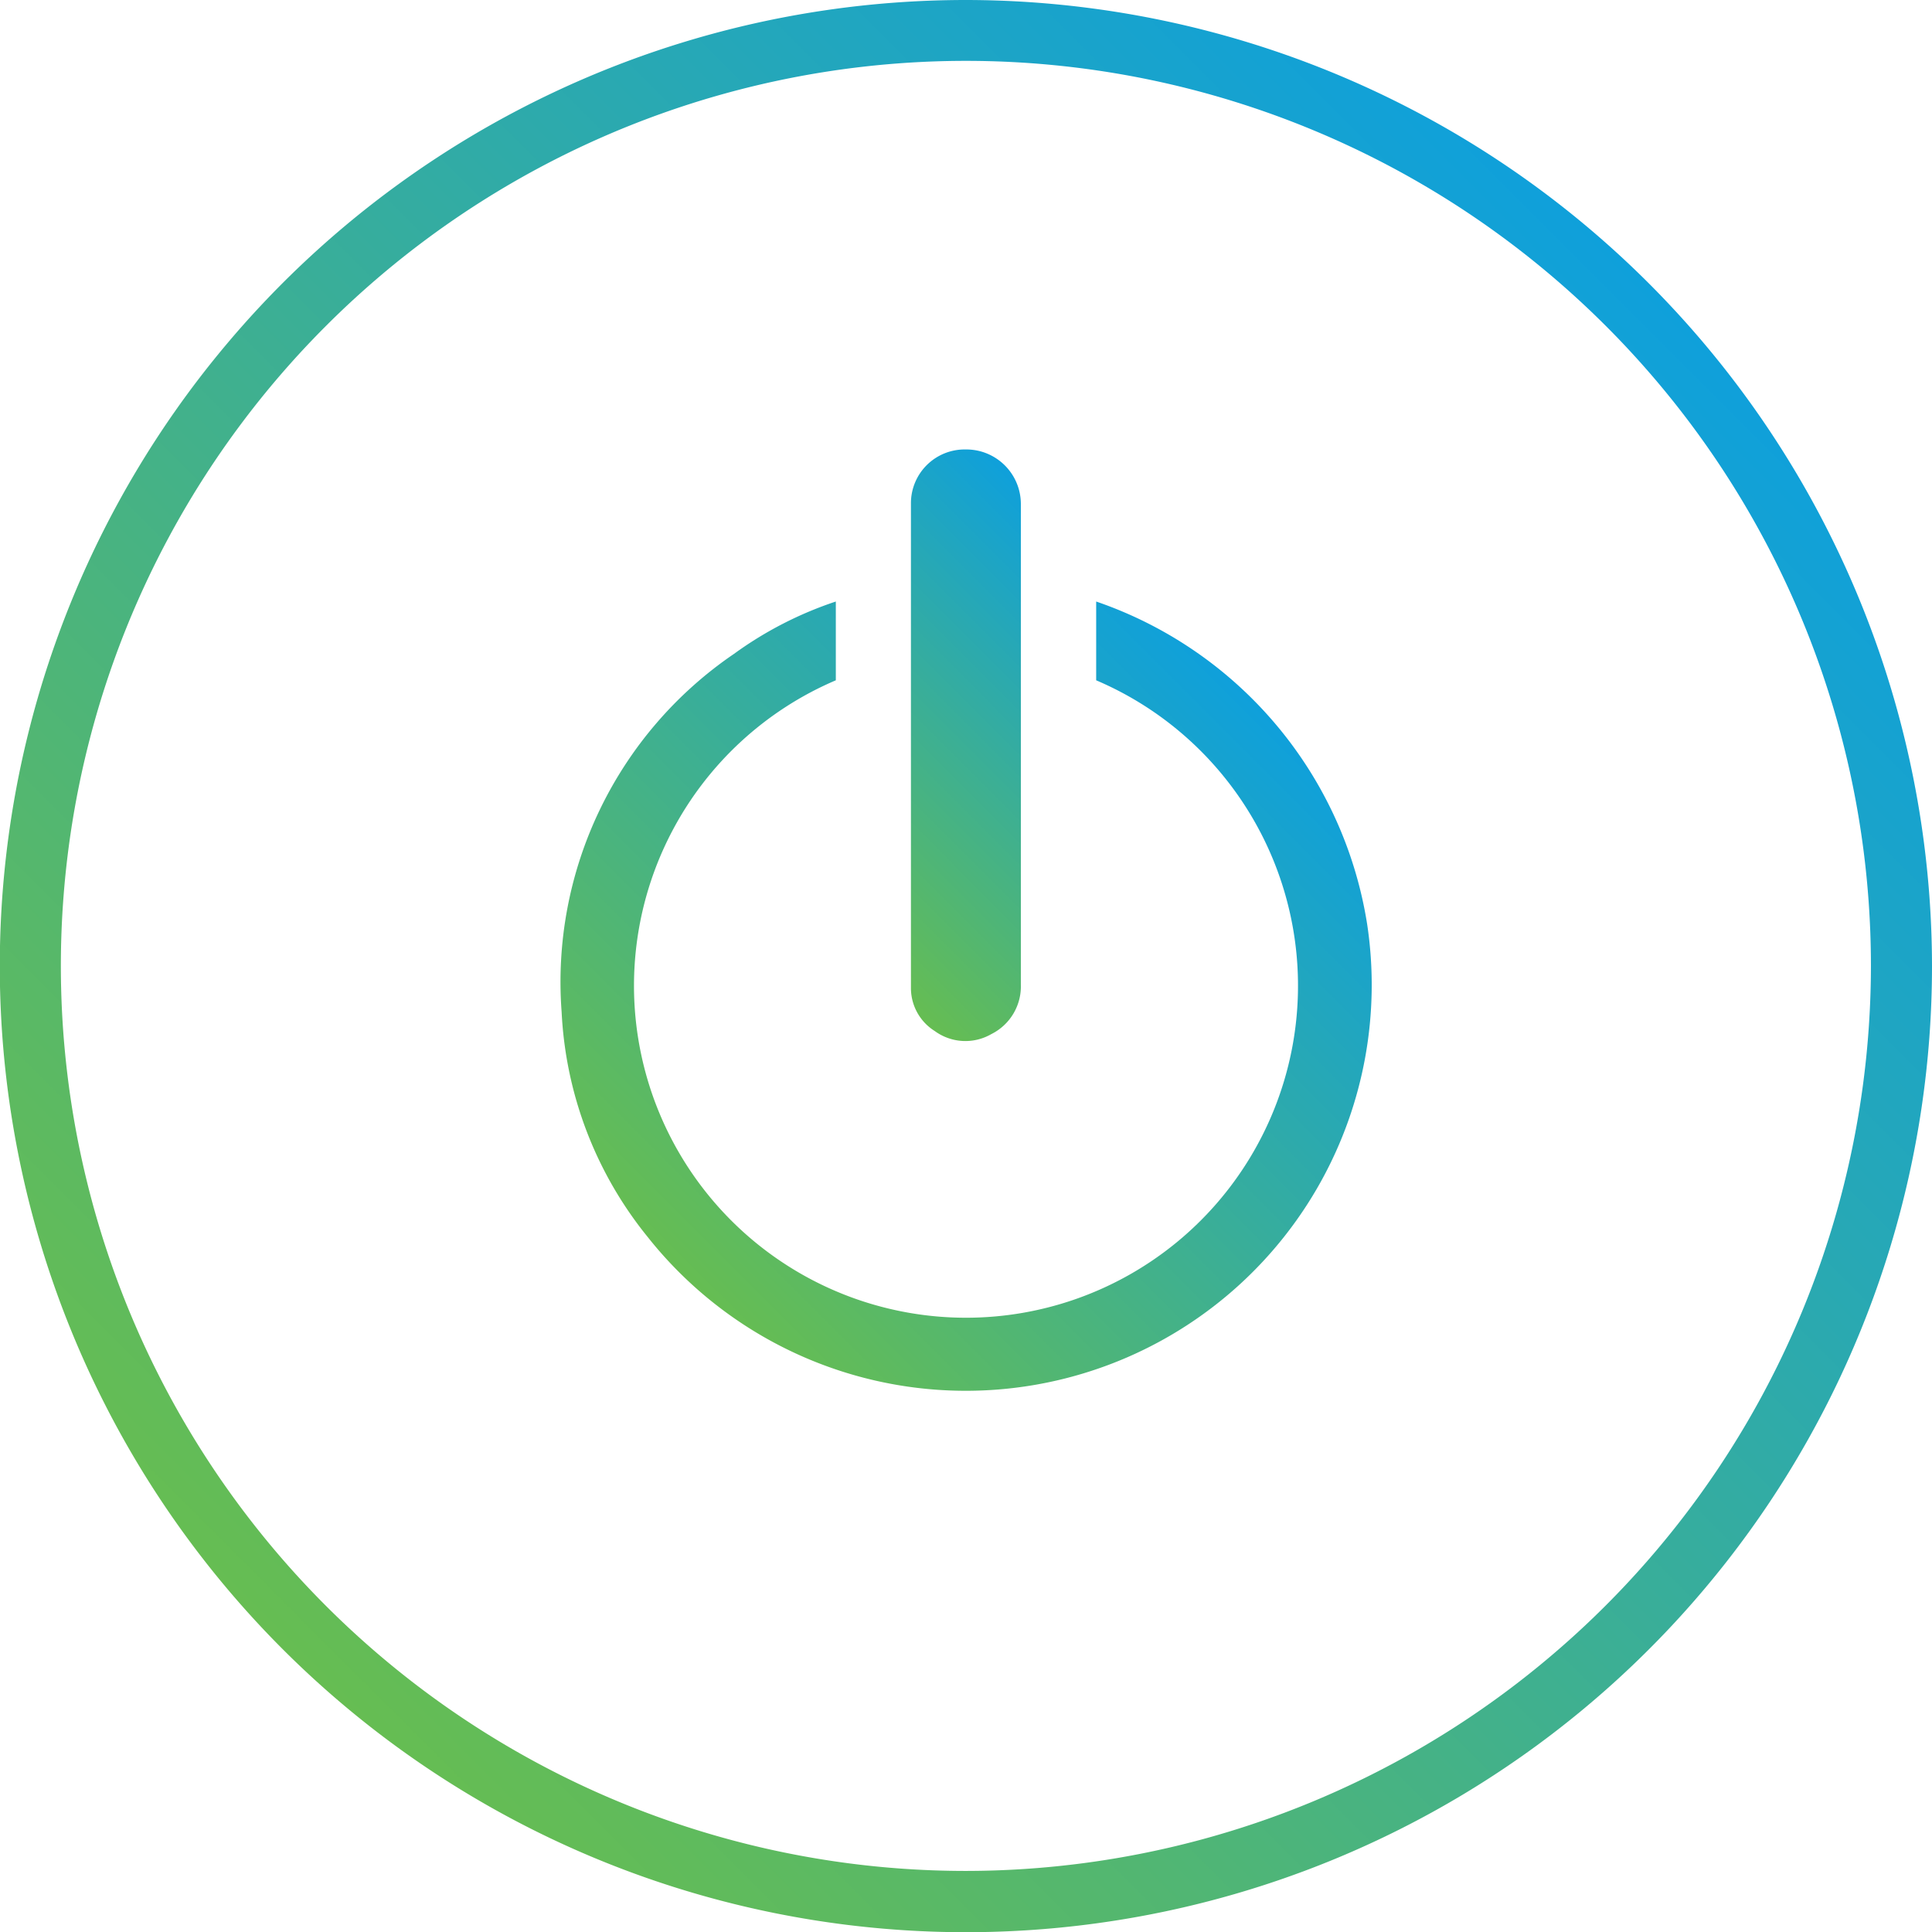
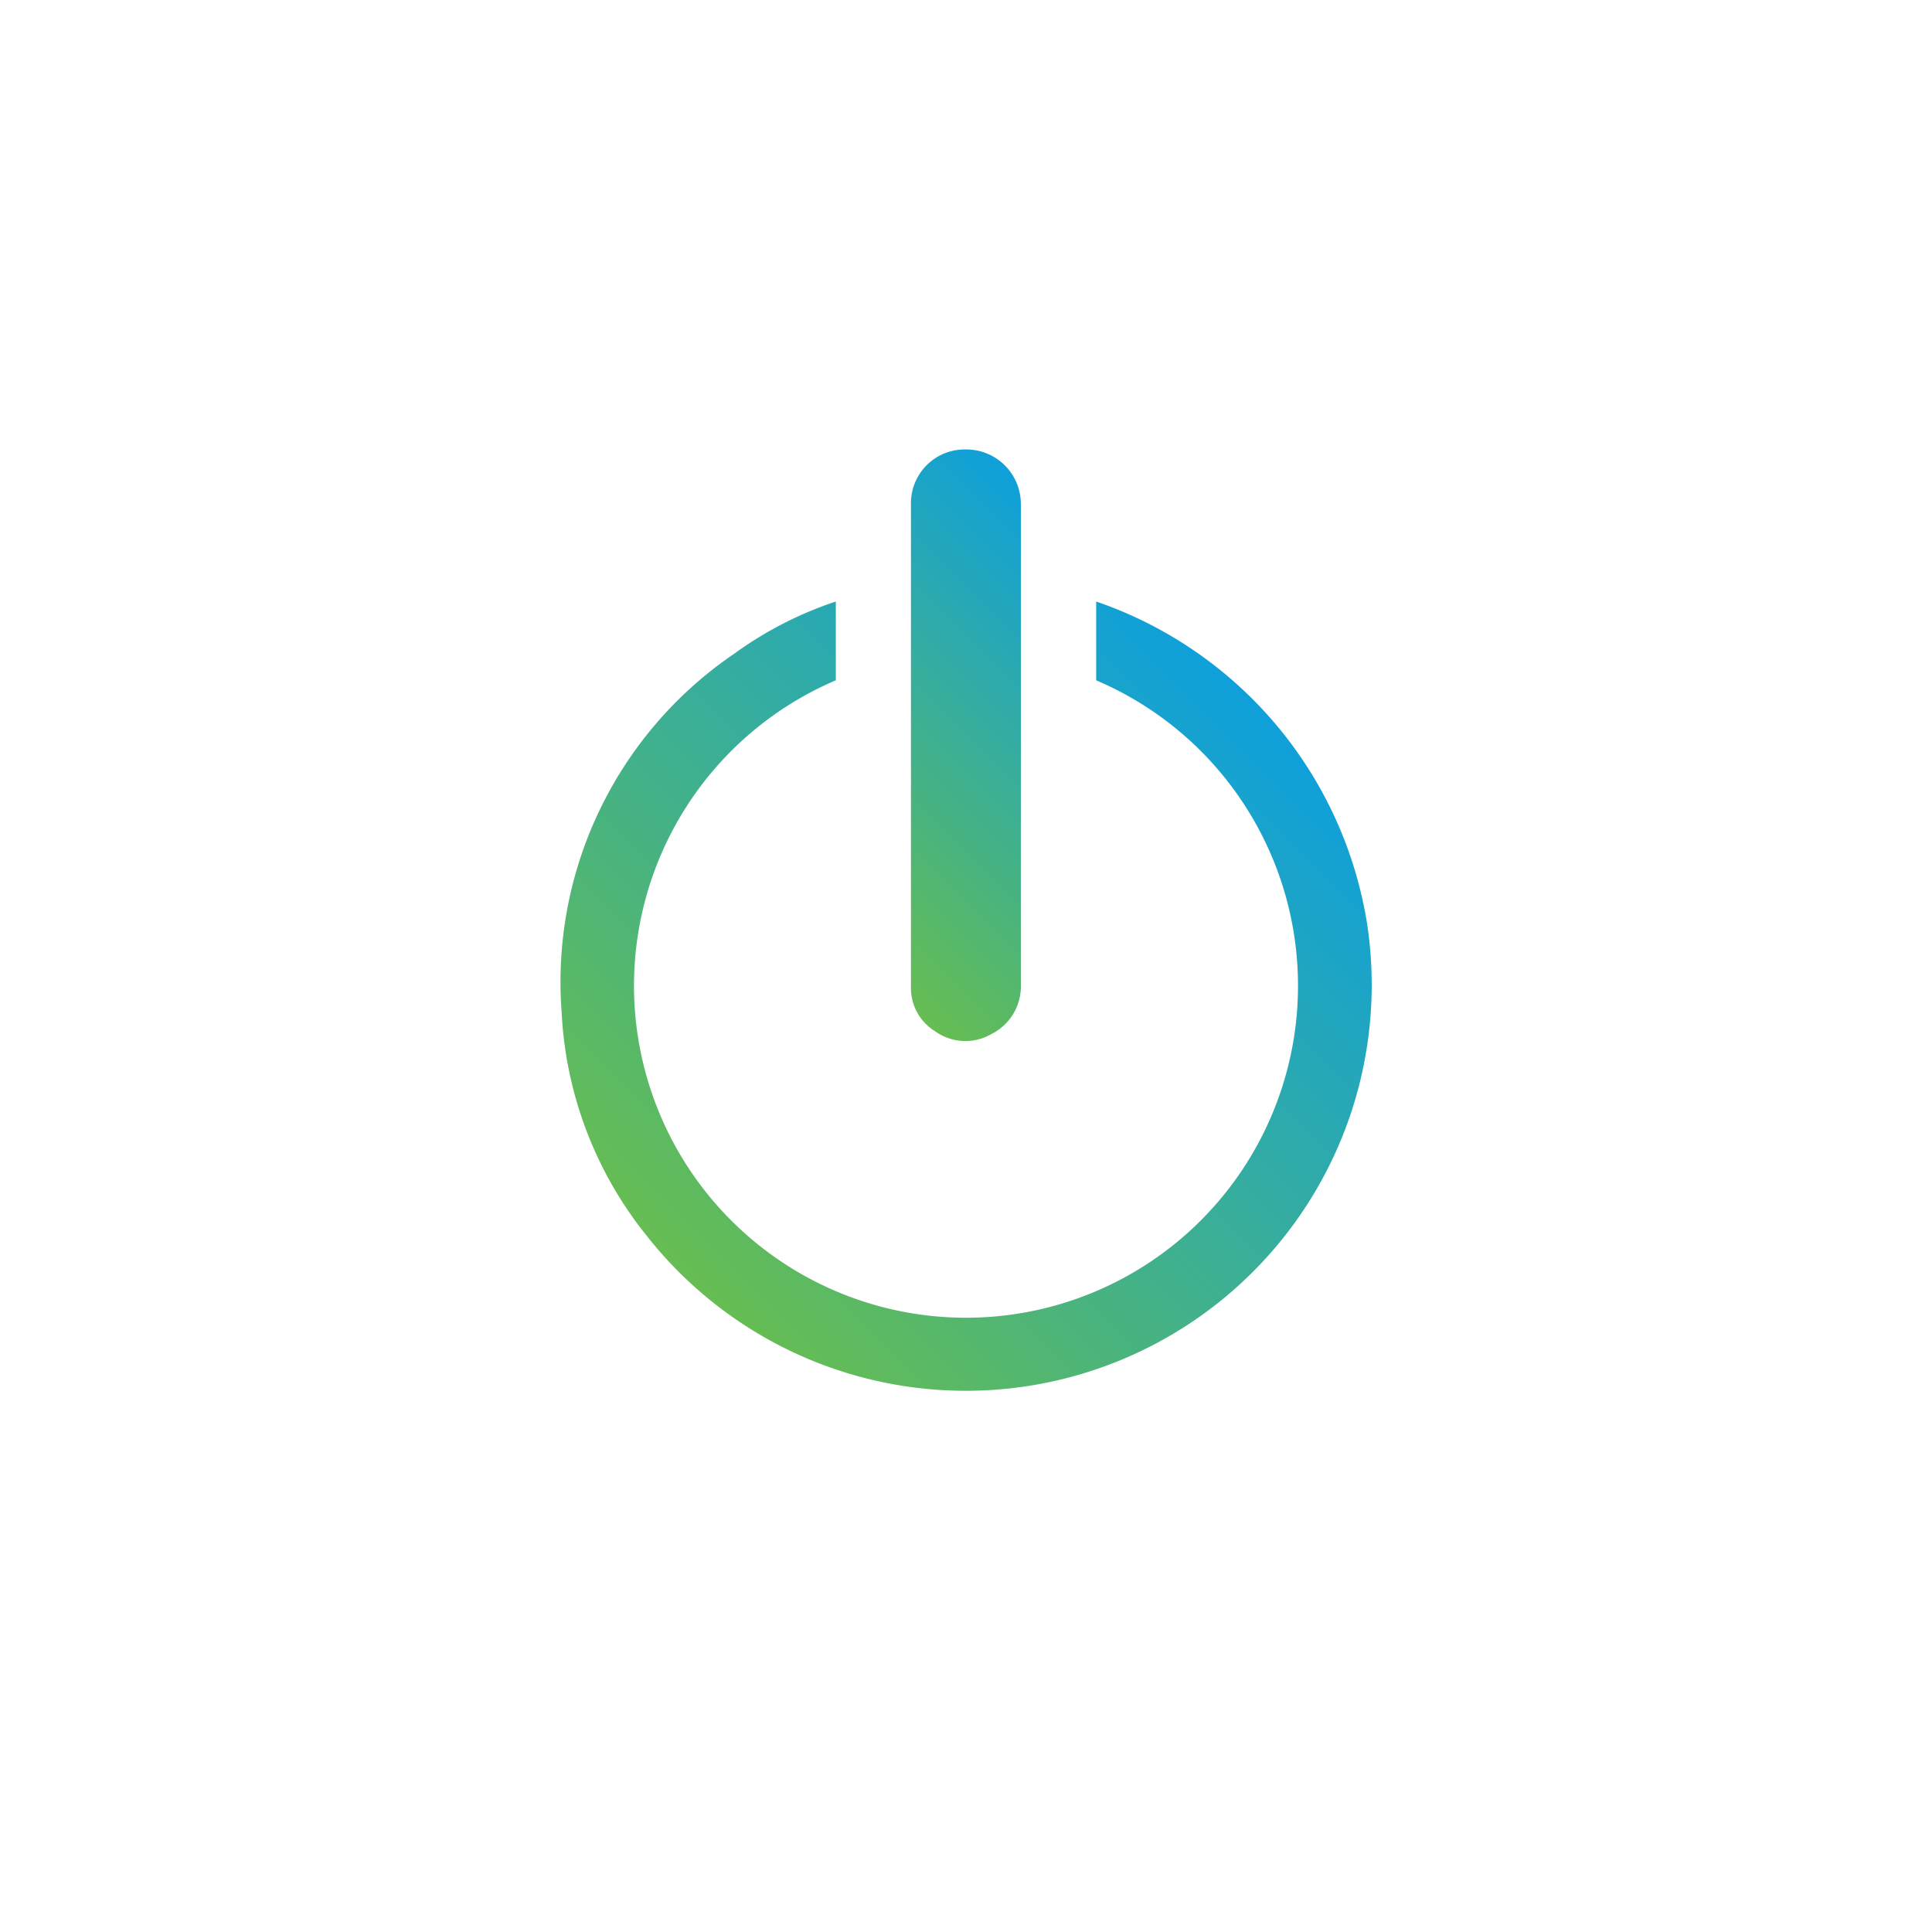
<svg xmlns="http://www.w3.org/2000/svg" xmlns:xlink="http://www.w3.org/1999/xlink" viewBox="0 0 94.91 94.91">
  <defs>
    <style>.cls-1{fill:url(#linear-gradient);}.cls-2{fill:url(#linear-gradient-2);}.cls-3{fill:url(#linear-gradient-3);}</style>
    <linearGradient id="linear-gradient" x1="33.37" y1="62.55" x2="61.55" y2="34.36" gradientUnits="userSpaceOnUse">
      <stop offset="0" stop-color="#66bd52" />
      <stop offset="1" stop-color="#0fa0db" />
    </linearGradient>
    <linearGradient id="linear-gradient-2" x1="39.61" y1="44.42" x2="55.27" y2="28.77" xlink:href="#linear-gradient" />
    <linearGradient id="linear-gradient-3" x1="13.91" y1="80.99" x2="80.99" y2="13.91" xlink:href="#linear-gradient" />
  </defs>
  <g id="Layer_2" data-name="Layer 2">
    <g id="Layer_1-2" data-name="Layer 1">
      <path class="cls-1" d="M67.16,45.39A20.06,20.06,0,0,0,53.85,29.55v3.87a16.31,16.31,0,1,1-12.79,0V29.55a18.32,18.32,0,0,0-5,2.57,19.5,19.5,0,0,0-8.47,17.59,19,19,0,0,0,4.23,11.06A19.94,19.94,0,0,0,67.16,45.39Z" />
      <path class="cls-2" d="M50.15,36.63c0,3.92,0,7.83,0,11.74A2.62,2.62,0,0,1,48.7,50.8a2.55,2.55,0,0,1-2.78-.15,2.49,2.49,0,0,1-1.17-2.12q0-11.91,0-23.83a2.64,2.64,0,0,1,2.69-2.62,2.68,2.68,0,0,1,2.71,2.66c0,4,0,7.93,0,11.89" />
-       <path class="cls-3" d="M47.45,0A47.46,47.46,0,1,0,94.91,47.45,47.51,47.51,0,0,0,47.45,0Zm0,91.91A44.46,44.46,0,1,1,91.91,47.45,44.5,44.5,0,0,1,47.45,91.91Z" />
    </g>
  </g>
</svg>